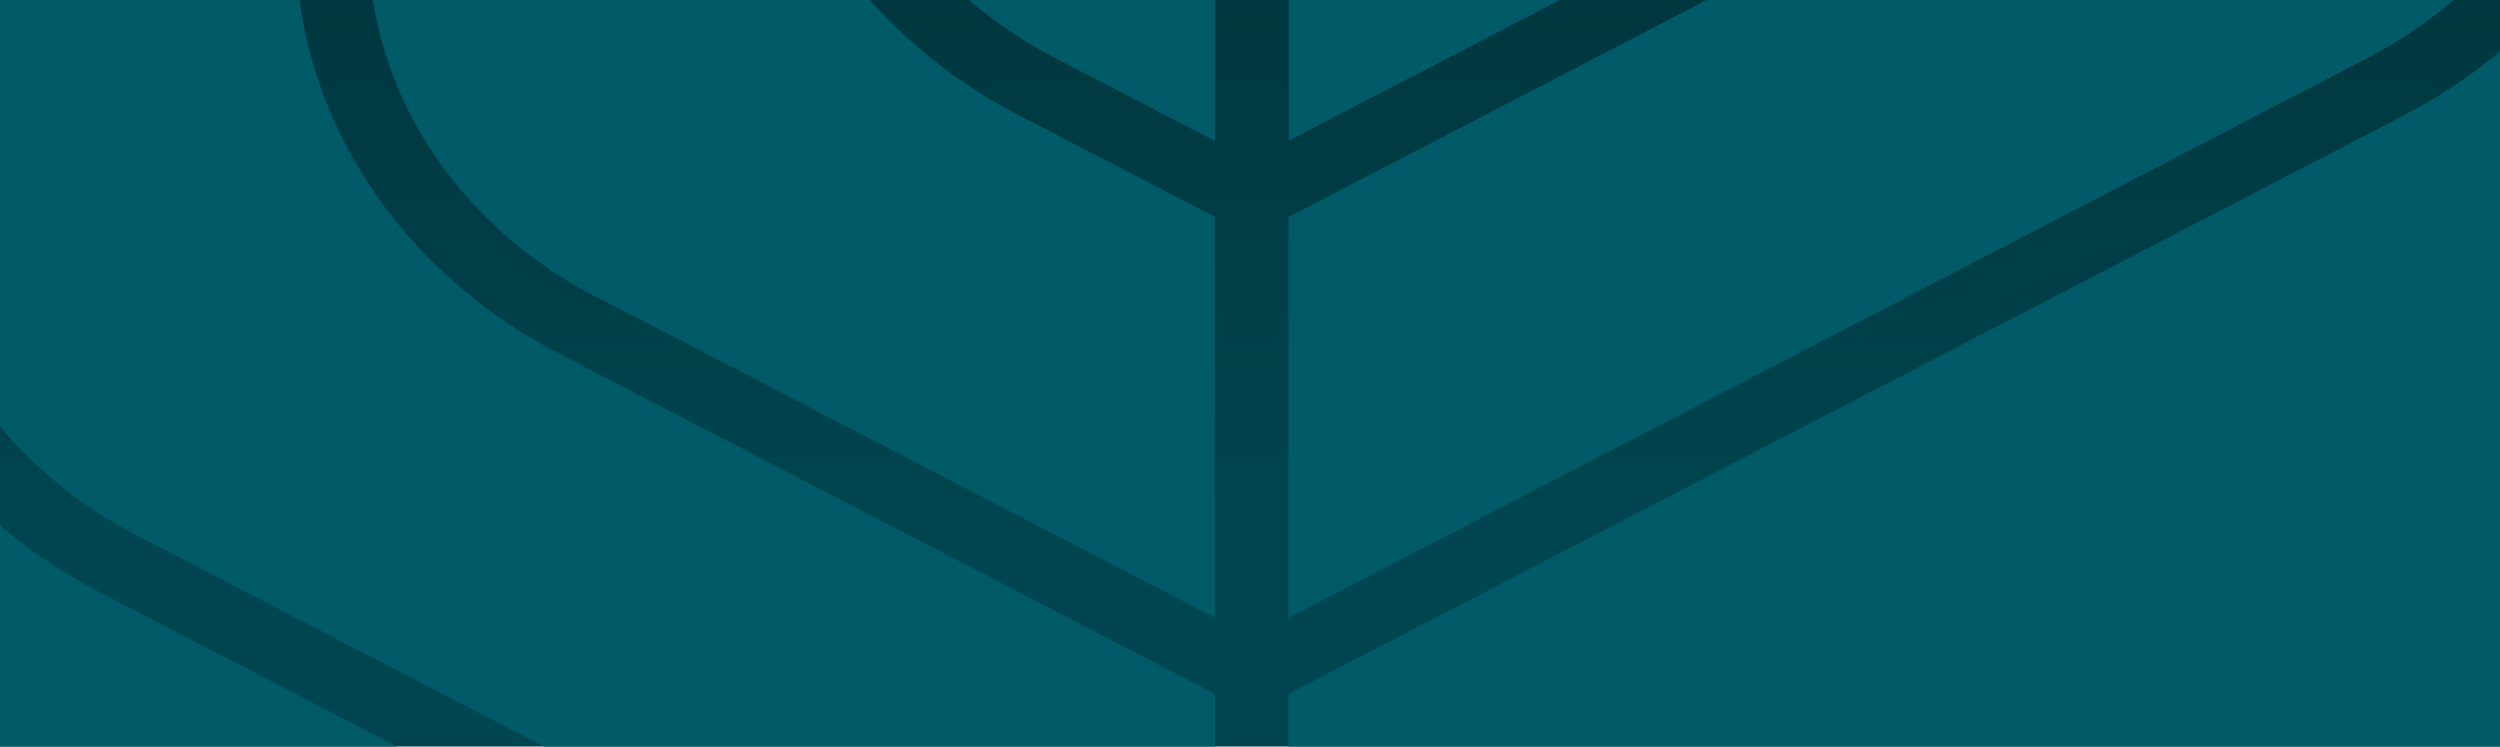
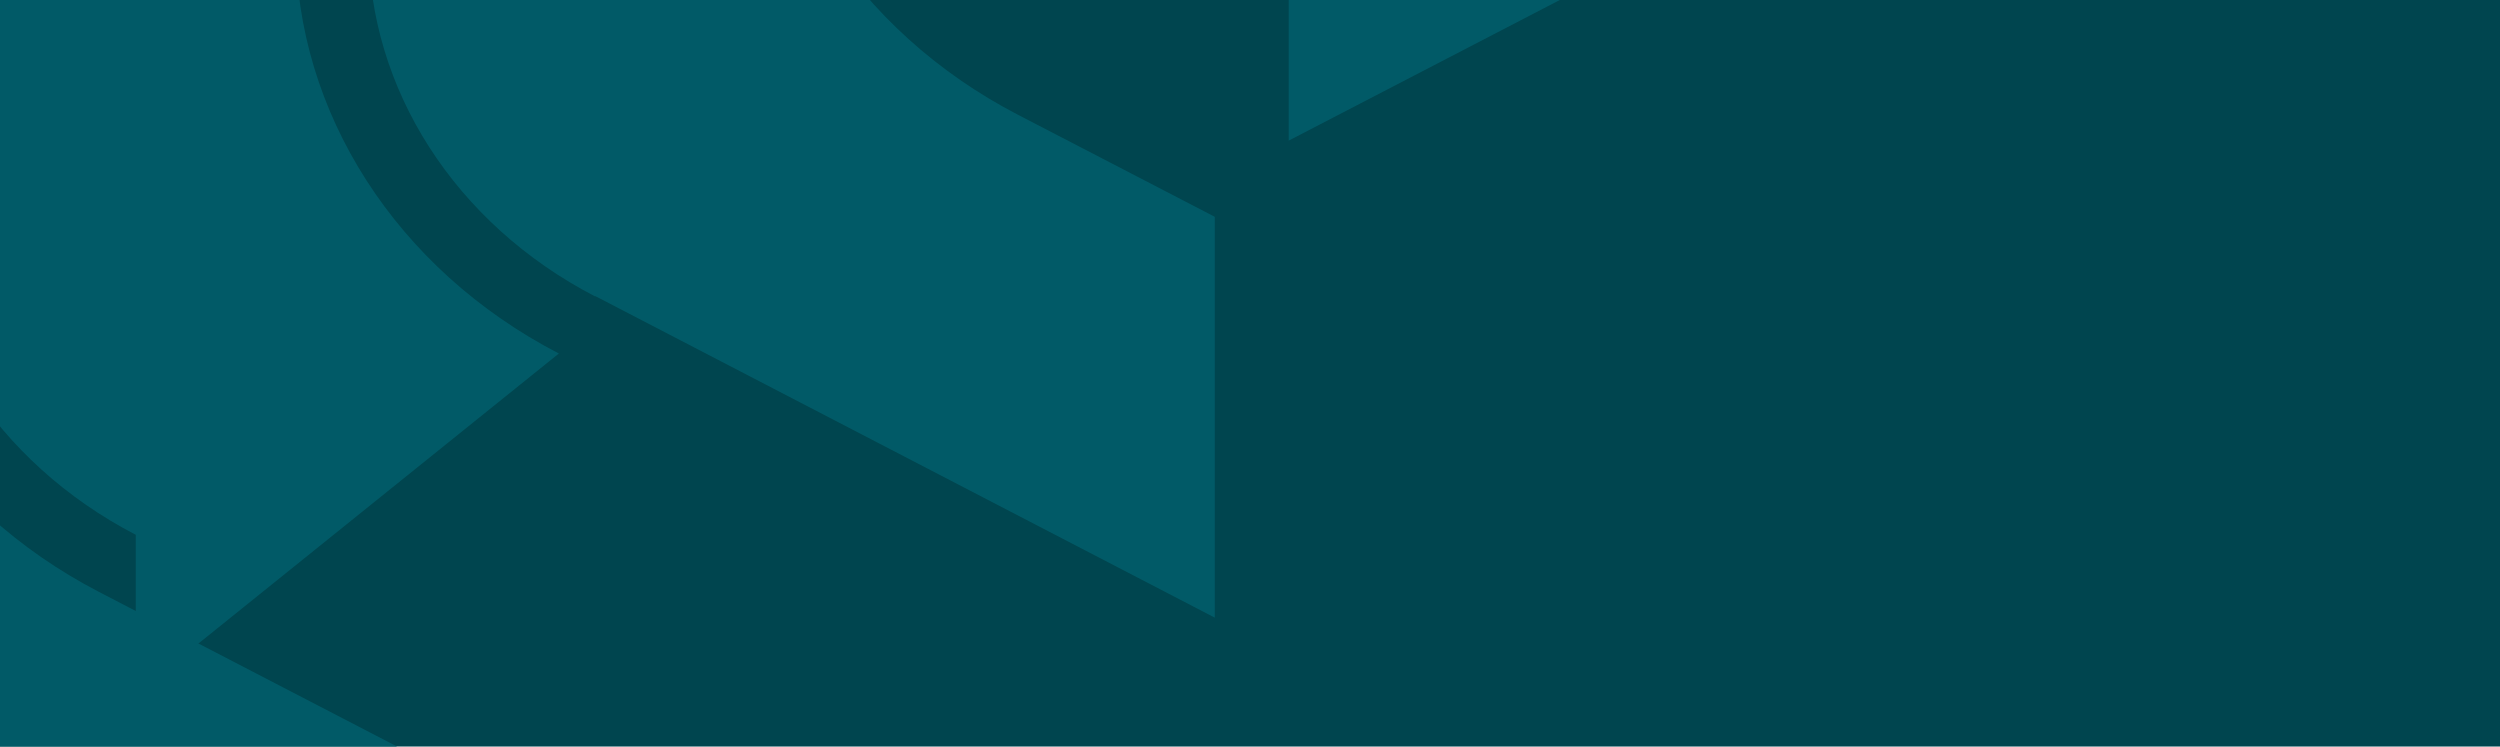
<svg xmlns="http://www.w3.org/2000/svg" fill="none" viewBox="0 0 1440 430" height="430" width="1440">
  <g clip-path="url(#clip0_140_353)">
    <rect fill="#00454F" height="430" width="1440" />
-     <rect fill-opacity="0.2" fill="url(#paint0_linear_140_353)" height="430" width="1440" />
-     <path fill="#015A67" d="M1494.03 -169.53V-265.104L742.141 125.024V355.909L1363.79 33.366C1444.16 -8.403 1494.19 -86.138 1494.19 -169.53H1494.03Z" />
    <path fill="#015A67" d="M342.88 170.56L699.699 355.762V124.876L586.407 66.139C492.966 17.7 434.868 -72.653 434.868 -169.677V-836.52L212.32 -721.077V-32.19C212.32 51.201 262.188 128.937 342.718 170.705L342.88 170.56Z" />
-     <path fill="#015A67" d="M78.21 308.048L699.86 630.592V399.706L321.899 203.627C228.458 155.187 170.36 64.835 170.36 -32.19V-699.177L-52.188 -583.734V105.152C-52.188 188.544 -2.32 266.279 78.21 308.048Z" />
+     <path fill="#015A67" d="M78.21 308.048V399.706L321.899 203.627C228.458 155.187 170.36 64.835 170.36 -32.19V-699.177L-52.188 -583.734V105.152C-52.188 188.544 -2.32 266.279 78.21 308.048Z" />
    <path fill="#015A67" d="M742.141 81.08L964.688 -34.363V-858.561L862.049 -911.786C824.769 -931.075 783.778 -942.097 742.302 -944.998V81.08H742.141Z" />
    <path fill="#015A67" d="M699.857 674.39L57.067 340.969C-36.374 292.529 -94.472 202.176 -94.472 105.152V-561.835L-197.112 -508.609C-284.259 -463.361 -338 -379.679 -338 -289.326V517.178C-338 607.676 -284.259 691.213 -197.112 736.462L580.111 1139.64C617.39 1158.93 658.382 1169.95 699.857 1172.85V674.39Z" />
-     <path fill="#015A67" d="M1639.11 -508.609L1536.47 -561.835V-298.028V-169.532C1536.47 -72.653 1478.37 17.7 1384.93 66.284L742.141 399.705V1173C783.616 1170.24 824.608 1159.22 861.887 1139.79L1639.11 736.607C1726.26 691.358 1780 607.821 1780 517.324V-289.181C1780 -379.679 1726.26 -463.215 1639.11 -508.464V-508.609Z" />
-     <path fill="#015A67" d="M477.305 -169.53C477.305 -86.138 527.172 -8.403 607.703 33.366L699.852 81.225V-944.998C658.377 -942.243 617.386 -931.22 580.106 -911.786L477.466 -858.561V-169.675L477.305 -169.53Z" />
  </g>
  <defs>
    <linearGradient gradientUnits="userSpaceOnUse" y2="-1.47818e-05" x2="811" y1="295" x1="811" id="paint0_linear_140_353">
      <stop stop-opacity="0" />
      <stop offset="1" />
    </linearGradient>
    <clipPath id="clip0_140_353">
      <rect fill="white" height="430" width="1440" />
    </clipPath>
  </defs>
</svg>